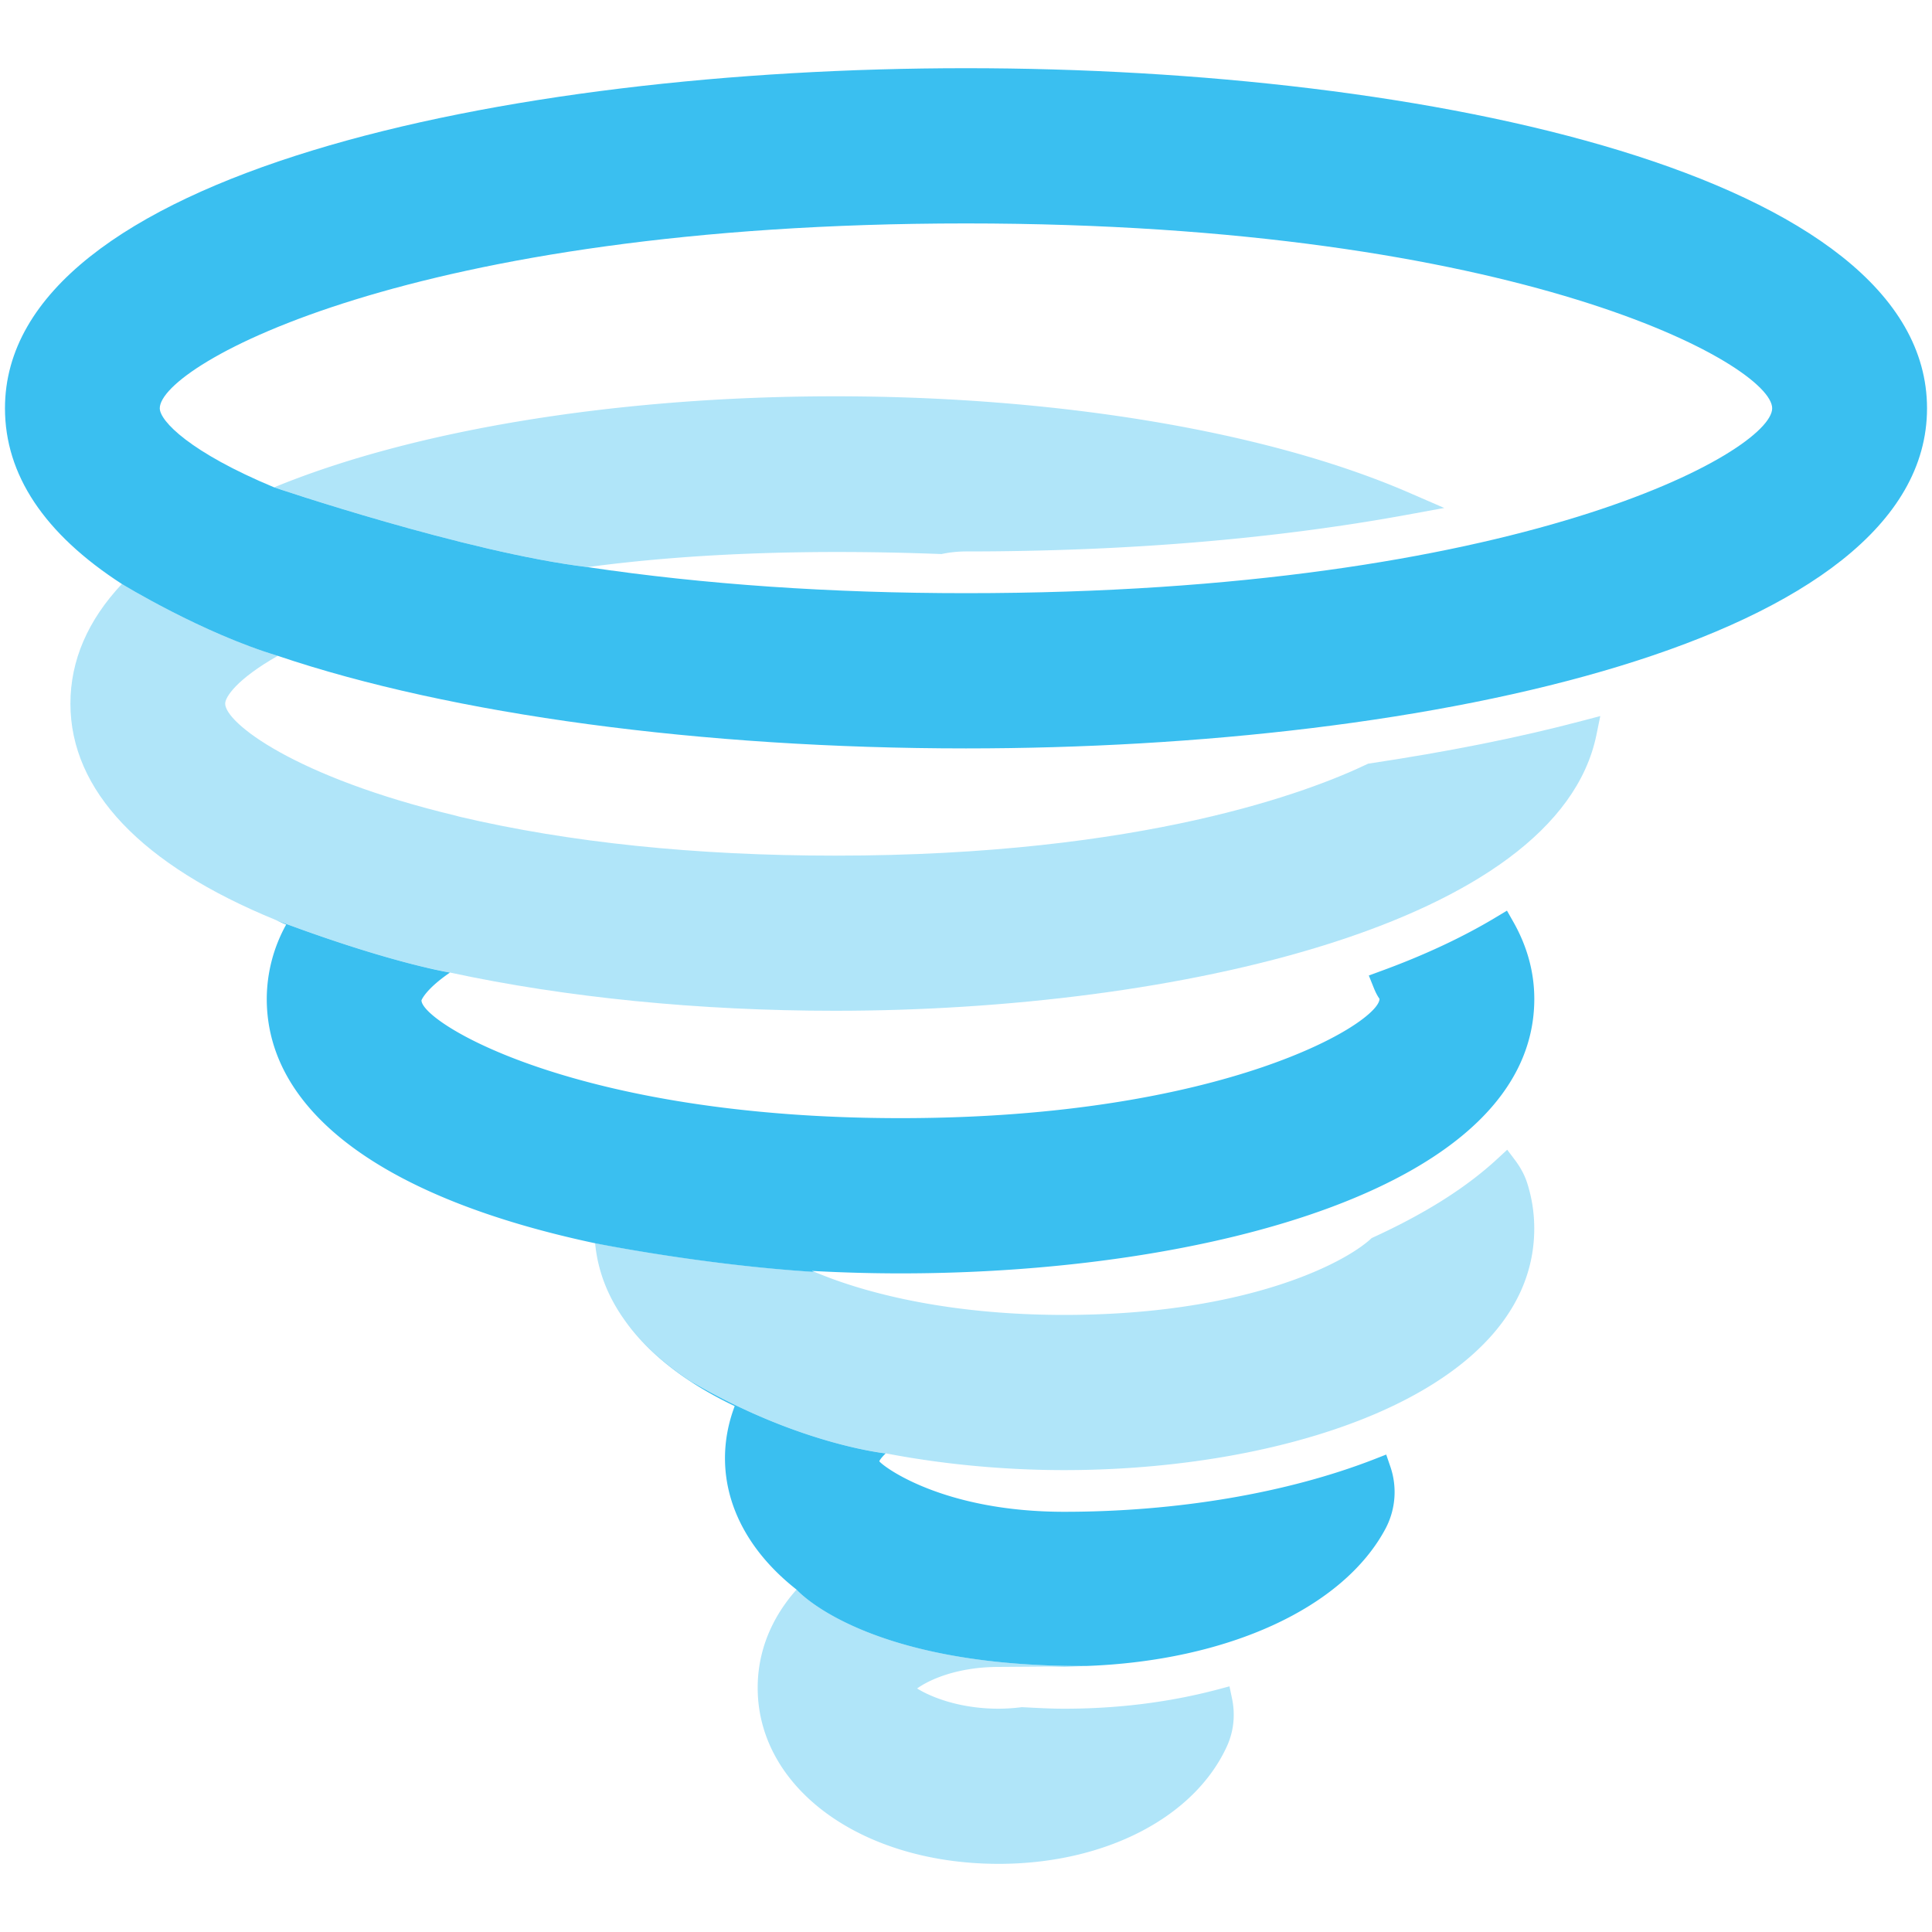
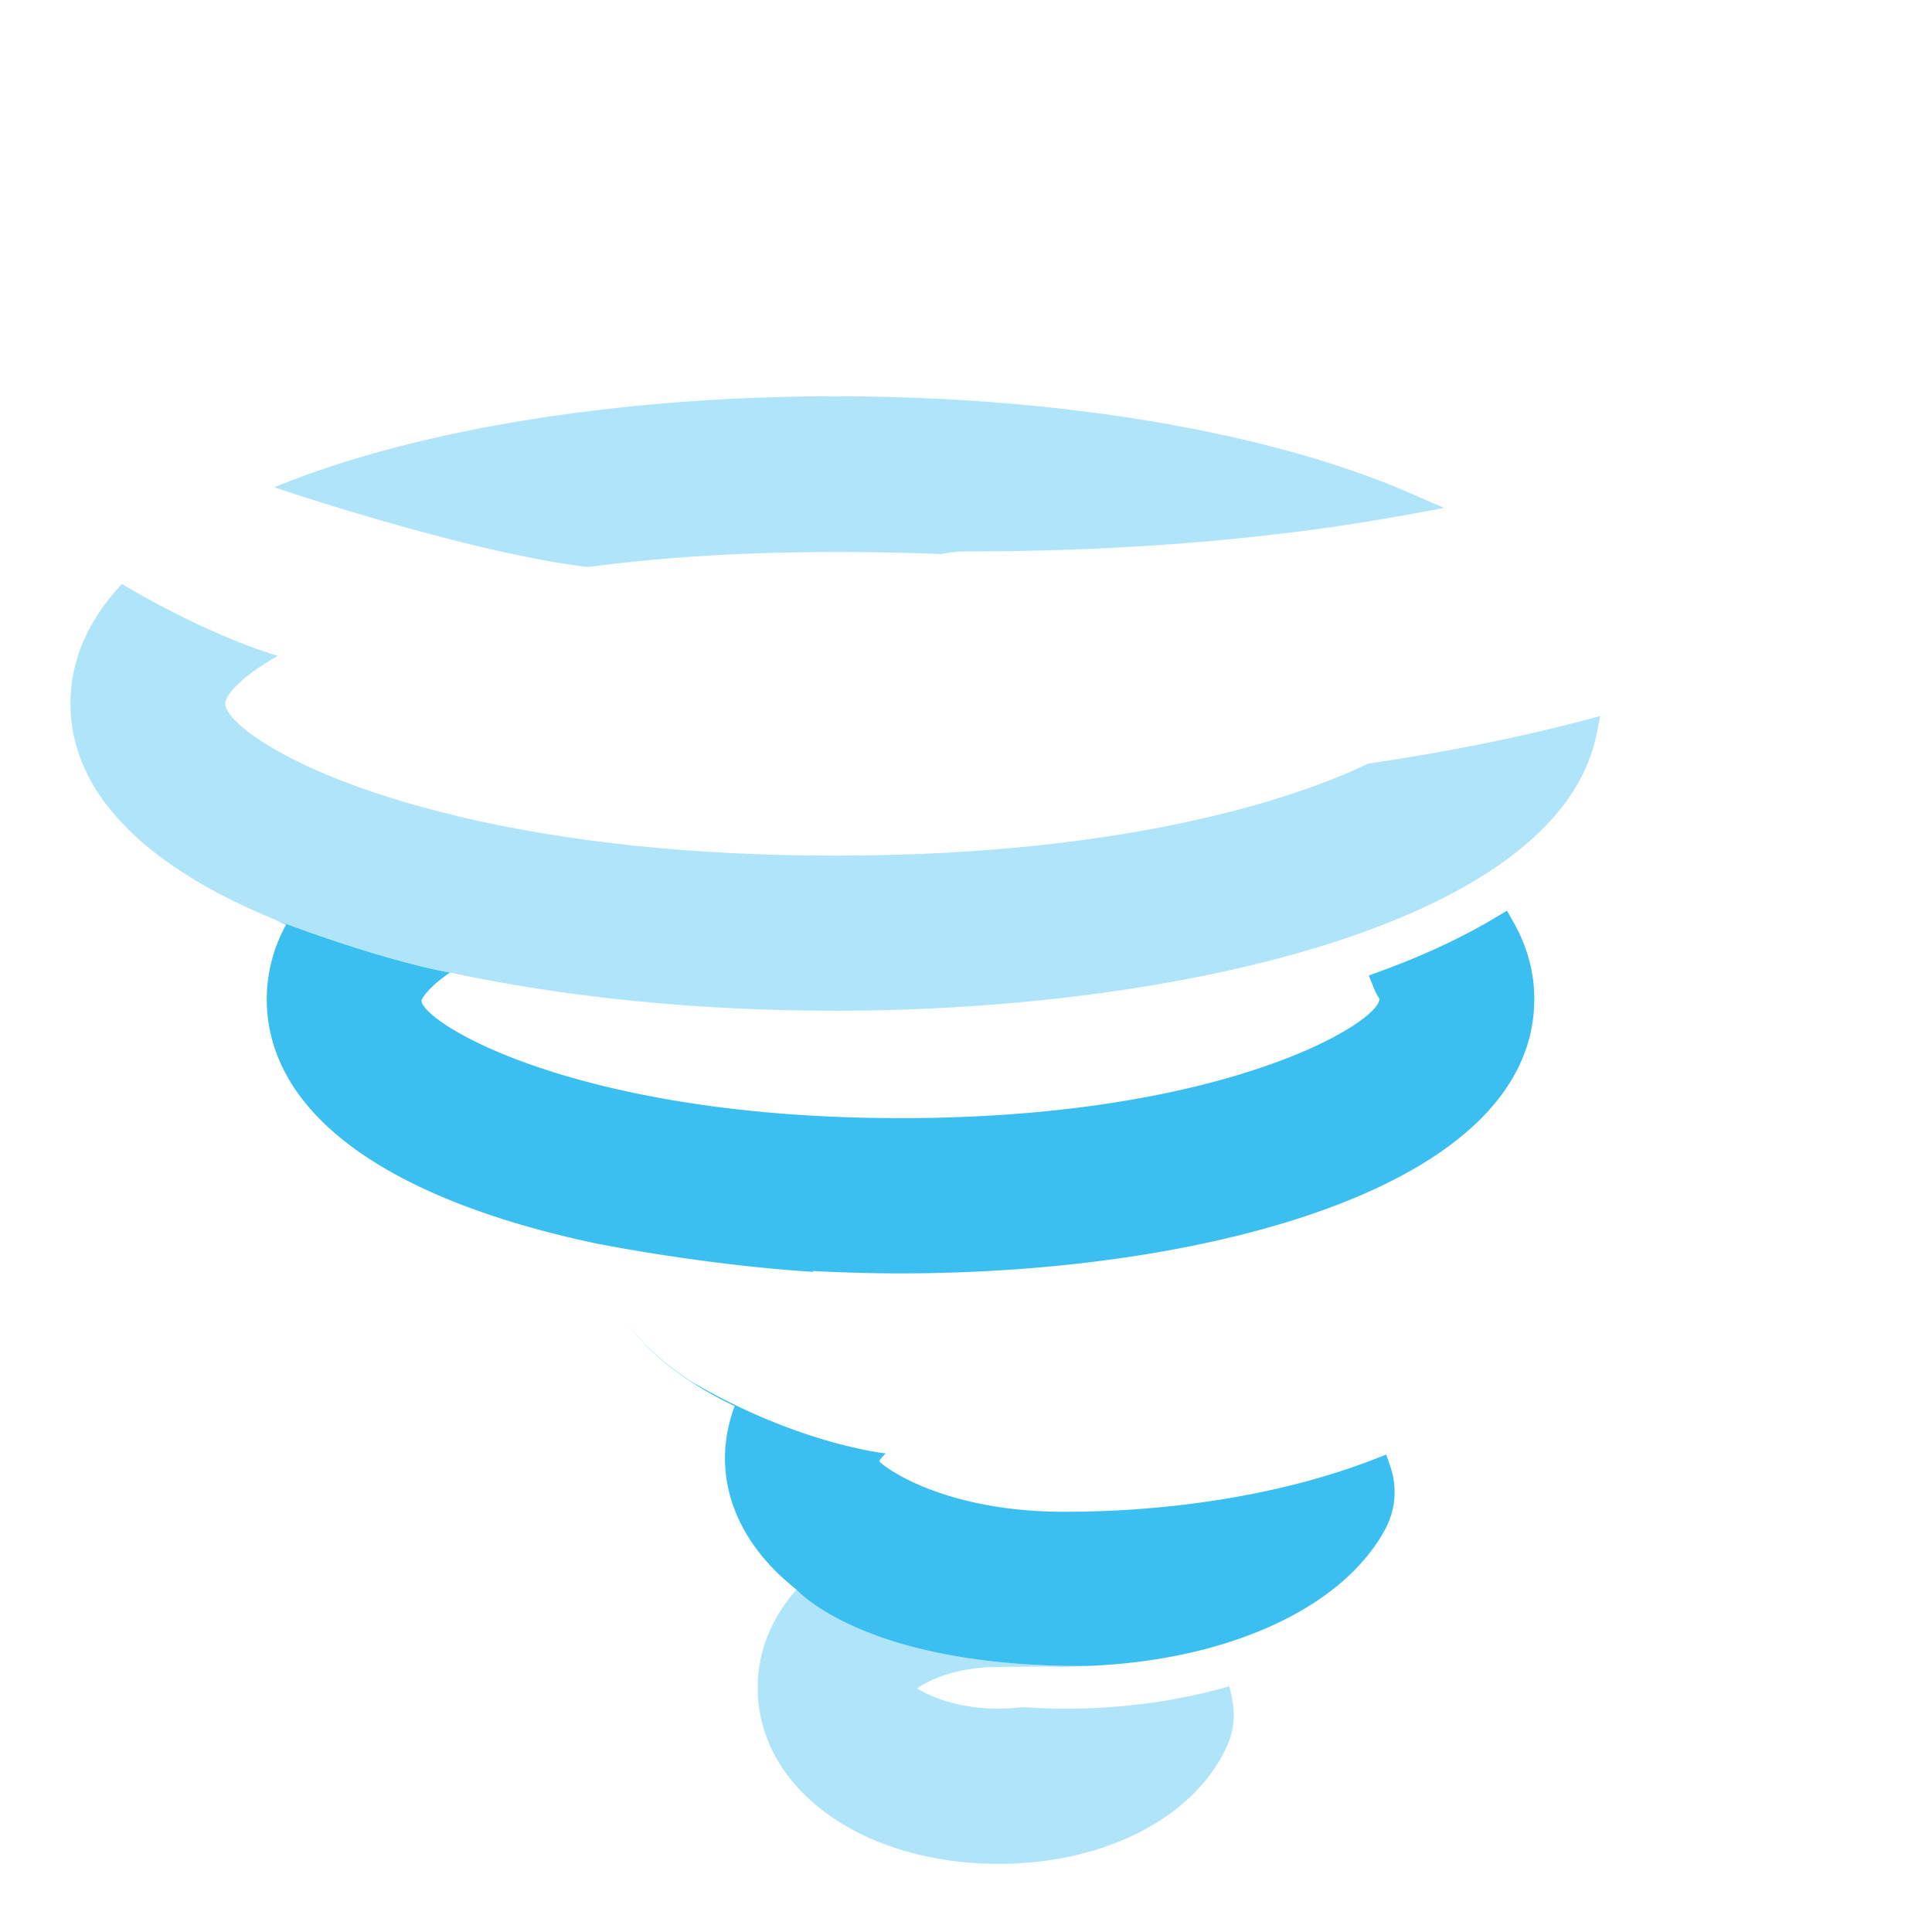
<svg xmlns="http://www.w3.org/2000/svg" width="40" height="40" fill="#3abff0">
  <path opacity=".4" d="M25.455 34.914l-.252.067c-.991.262-2.057.396-3.17.396-.284 0-.562-.016-.877-.032a3.97 3.97 0 0 1-.479.032c-.844 0-1.438-.262-1.689-.419.24-.174.818-.446 1.689-.446l1.057-.008.299.008.459-.021c-4.6.028-6-1.581-6-1.581-.528.594-.805 1.29-.805 2.033 0 2.078 2.146 3.646 4.991 3.646 2.187 0 4.039-.951 4.719-2.423.144-.31.182-.654.112-.994l-.054-.258z" />
  <path d="M28.7 30.115l-.24.094c-1.807.704-4.09 1.091-6.427 1.091-2.512 0-3.747-.937-3.828-1.046.007-.021.046-.08.133-.163 0 0-1.805-.183-4.033-1.492-.588-.383-1.05-.813-1.382-1.283.485.693 1.249 1.3 2.288 1.796-.133.353-.201.714-.201 1.079 0 1.01.523 1.967 1.482 2.72 0 0 1.4 1.609 6 1.581 2.914-.105 5.324-1.195 6.2-2.855a1.62 1.62 0 0 0 .092-1.277l-.084-.245z" />
-   <path opacity=".4" d="M31.62 24.497c-.052-.163-.133-.317-.25-.474l-.165-.219-.201.186c-.655.606-1.51 1.143-2.605 1.643-.587.551-2.673 1.591-6.365 1.591-2.276 0-4.037-.412-5.172-.892-2.312-.144-4.541-.594-4.541-.594.105 1.111.789 2.082 1.985 2.86 2.228 1.31 4.033 1.492 4.033 1.492 1.179.227 2.453.347 3.694.347 4.837 0 9.732-1.719 9.732-5.002a3.08 3.08 0 0 0-.145-.938z" />
  <path d="M31.2 18.854l-.218.131c-.691.417-1.5.795-2.403 1.124l-.239.088.095.237c.031.077.063.154.126.246 0 .489-3.188 2.47-9.915 2.47s-9.916-1.98-9.92-2.439c.001-.002.078-.224.59-.575 0 0-1.24-.195-3.604-1.087.073.031.137.064.213.093a3.19 3.19 0 0 0-.402 1.539c0 2.334 2.412 4.127 6.797 5.059 0 0 2.228.45 4.54.594-.016-.007-.035-.013-.05-.021.607.033 1.222.051 1.836.051 6.319 0 13.12-1.778 13.12-5.683 0-.552-.147-1.092-.44-1.605l-.126-.222z" />
  <path opacity=".4" d="M28.326 15.811c-1.19.573-4.648 1.904-11.036 1.904-2.89 0-5.511-.273-7.771-.805l-.1-.027c-3.32-.797-4.757-1.919-4.757-2.316 0-.132.231-.501 1.09-.989-1.572-.472-3.228-1.488-3.228-1.488-.708.754-1.066 1.586-1.066 2.477 0 1.802 1.474 3.343 4.253 4.481 2.363.892 3.604 1.087 3.604 1.087 2.407.519 5.162.792 7.975.792 7.026 0 14.956-1.787 15.762-5.71l.08-.392-.386.102c-1.317.348-2.779.638-4.42.884z" />
-   <path d="M20 1.412C10.417 1.412.103 3.616.103 8.453c0 1.376.814 2.599 2.421 3.638 0 0 1.656 1.016 3.229 1.488 3.6 1.217 8.782 1.916 14.247 1.916 9.584 0 19.897-2.204 19.897-7.041S29.584 1.412 20 1.412zm0 10.869c-2.797 0-5.423-.181-7.83-.539-2.515-.303-6.494-1.652-6.494-1.652-1.735-.722-2.368-1.372-2.368-1.637 0-.891 5.203-3.827 16.691-3.827s16.692 2.936 16.692 3.827S31.489 12.281 20 12.281z" />
  <path opacity=".4" d="M19.492 11.471a2.45 2.45 0 0 1 .508-.054c3.291 0 6.352-.253 9.098-.753l.804-.147-.749-.325c-2.92-1.262-7.243-1.987-11.862-1.987-4.478 0-8.702.687-11.613 1.884 0 0 3.979 1.35 6.494 1.652 2.255-.304 4.77-.368 7.32-.27z" />
</svg>